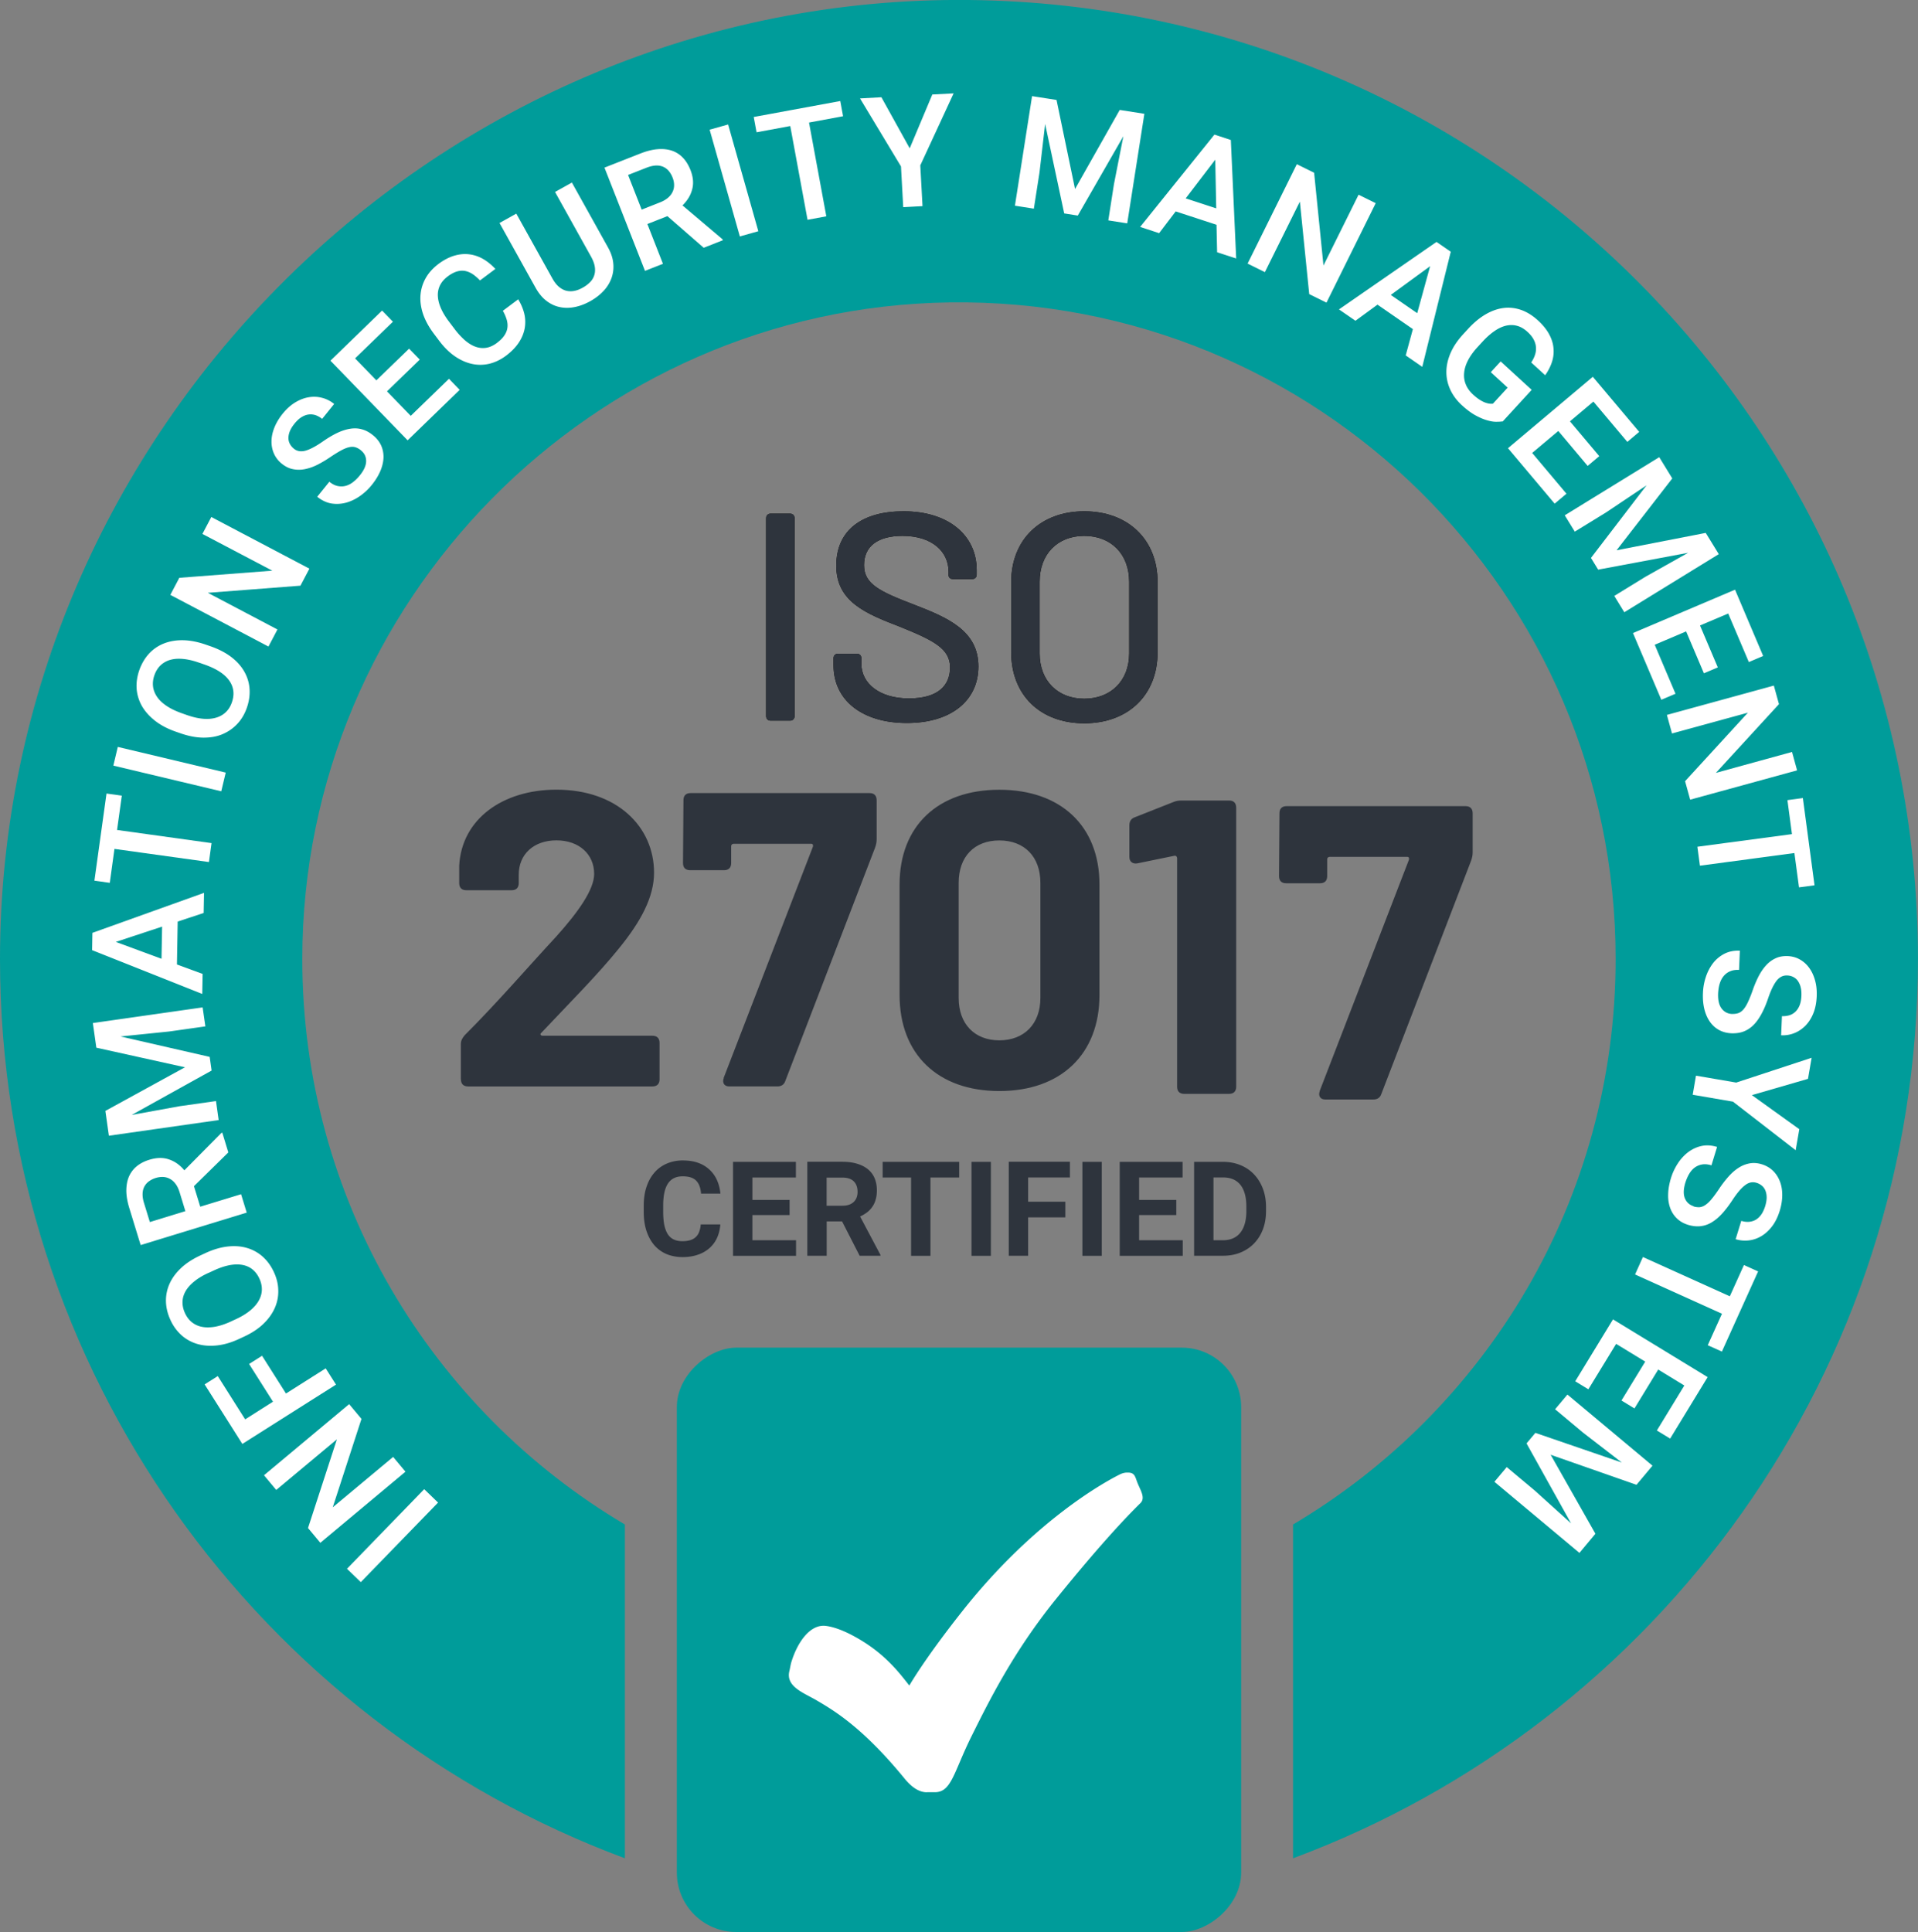
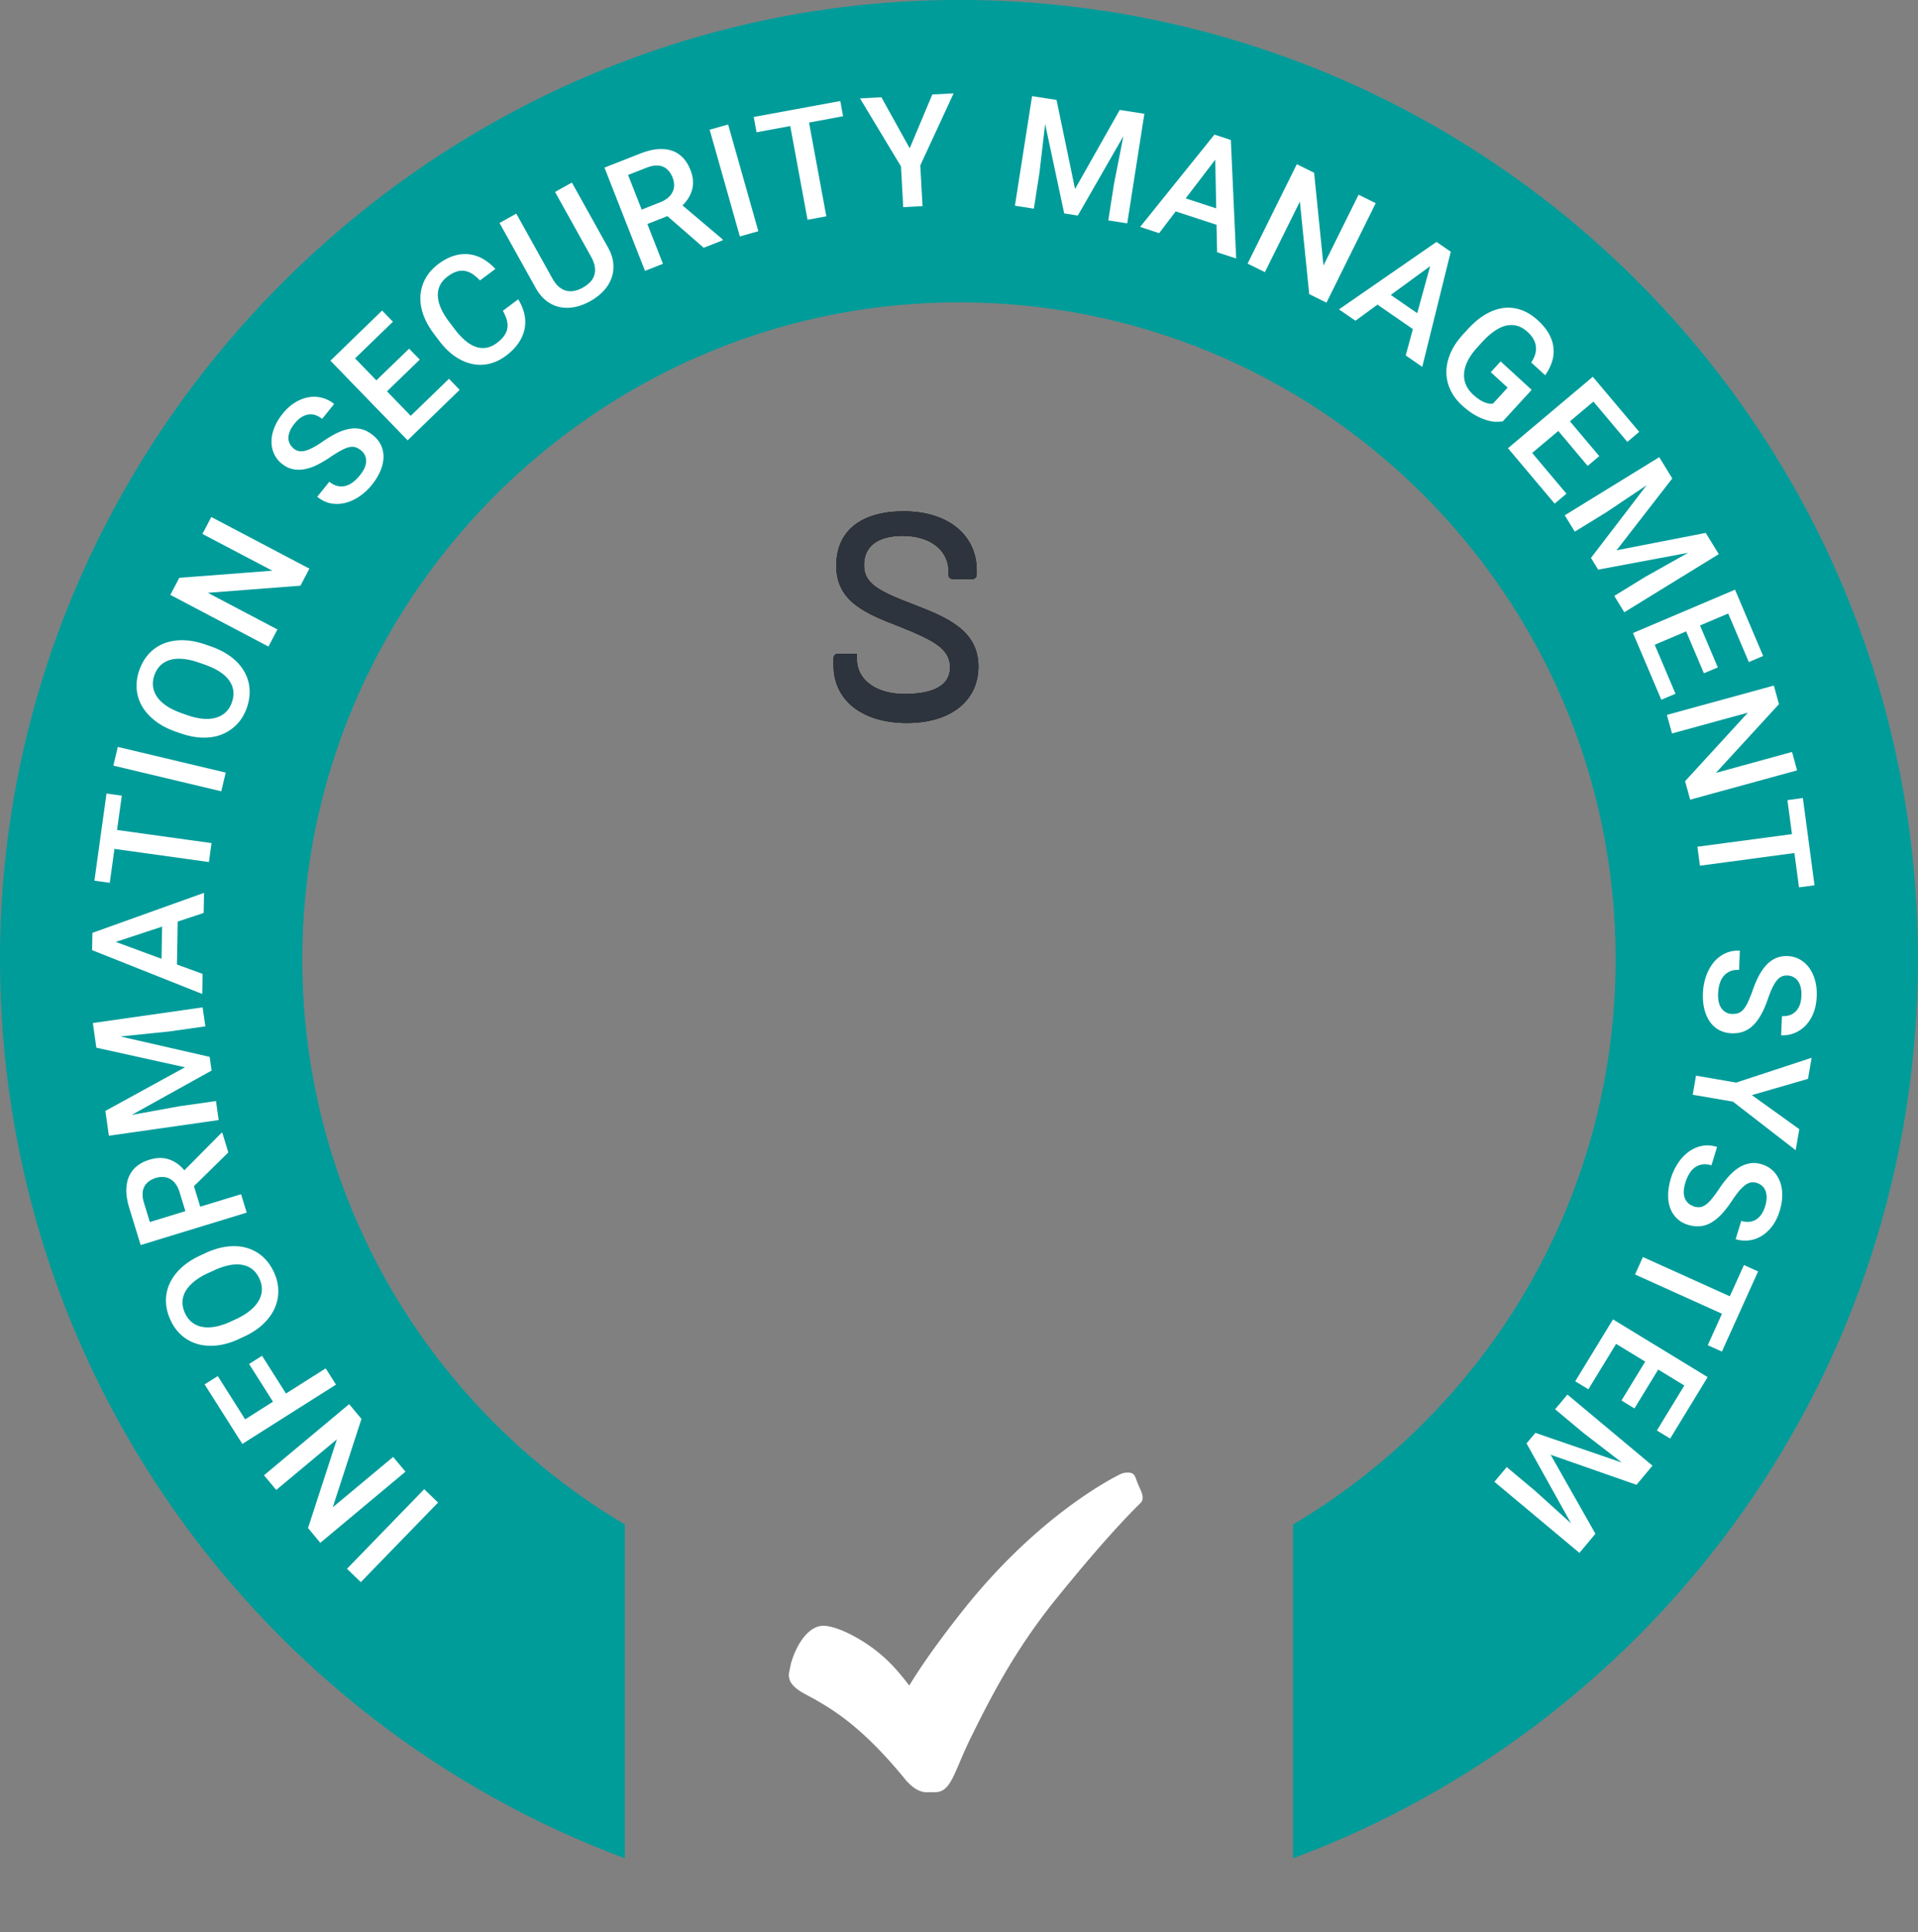
<svg xmlns="http://www.w3.org/2000/svg" xmlns:xlink="http://www.w3.org/1999/xlink" viewBox="0 0 258.41 260.27">
  <rect x="0" y="0" width="258.41" height="260.27" fill="#808080" stroke="none" />
  <g fill="#009c9a">
    <path d="m130.54,0C59.26-.72,0,57.92,0,129.2c0,55.52,35.03,102.86,84.19,121.14v-44.97c-26.03-15.41-43.47-43.78-43.46-76.22.03-48.12,39.09-87.74,87.21-88.41,49.44-.69,89.73,39.18,89.73,88.46,0,32.42-17.44,60.77-43.46,76.17v44.97c49.16-18.28,84.19-65.61,84.19-121.14C258.41,58.29,201.28.73,130.54,0Z" />
-     <rect x="89.84" y="182.89" width="78.72" height="76.03" rx="8" transform="matrix(0 1 -1 0 350.11 91.71)" />
  </g>
  <use xlink:href="#B" />
  <use xlink:href="#C" />
  <use xlink:href="#D" />
  <g fill="#2e343d">
    <use xlink:href="#B" />
    <use xlink:href="#C" />
    <use xlink:href="#D" />
-     <path d="M62.09 145.4v-4.74c0-.45.17-.79.51-1.19 4.52-4.52 8.53-9.2 12.31-13.27 3.05-3.39 5.14-6.38 5.14-8.47 0-2.65-2.03-4.52-5.08-4.52s-5.08 1.86-5.08 4.63v1.13c0 .62-.34.96-.96.96h-6.1c-.62 0-.96-.34-.96-.96v-2.37c.34-6.27 5.87-10.22 13.1-10.22 8.19 0 13.15 5.02 13.15 11.18 0 3.27-1.75 6.55-4.74 10.22-2.88 3.56-6.55 7.23-10.44 11.35-.23.17-.11.4.17.4H87.9c.62 0 .96.34.96.96v4.91c0 .62-.34.96-.96.96H63.06c-.62 0-.96-.34-.96-.96zm35.4-.17l12.03-31.16c.06-.23 0-.4-.23-.4H98.85c-.17 0-.34.11-.34.34v2.26c0 .62-.34.96-.96.96h-4.57c-.62 0-.96-.34-.96-.96l.06-8.47c0-.62.34-.96.96-.96h24.11c.62 0 .96.34.96.96v5.25c0 .4-.06.73-.23 1.19l-12.08 31.39c-.17.51-.56.73-1.07.73h-6.49c-.68 0-.96-.51-.73-1.13zm23.71-11.18v-14.9c0-7.85 5.14-12.76 13.44-12.76s13.49 4.91 13.49 12.76v14.9c0 7.96-5.19 12.93-13.49 12.93s-13.44-4.97-13.44-12.93zm18.97.4v-15.53c0-3.5-2.15-5.7-5.53-5.7s-5.48 2.2-5.48 5.7v15.53c0 3.5 2.15 5.7 5.48 5.7s5.53-2.2 5.53-5.7zm19.04-26.61h6.38c.62 0 .96.34.96.96v37.6c0 .62-.34.96-.96.96h-6.04c-.62 0-.96-.34-.96-.96v-30.77c0-.23-.17-.4-.39-.34l-4.97 1.02c-.62.11-1.07-.23-1.07-.85v-4.29c0-.51.23-.9.73-1.07l5.14-2.03c.4-.17.73-.23 1.19-.23zM177.79 147l12.03-31.17c.06-.23 0-.4-.23-.4h-10.44c-.17 0-.34.11-.34.34v2.26c0 .62-.34.96-.96.96h-4.57c-.62 0-.96-.34-.96-.96l.06-8.47c0-.62.34-.96.96-.96h24.11c.62 0 .96.34.96.96v5.25c0 .4-.06.73-.23 1.19l-12.08 31.39c-.17.51-.56.73-1.07.73h-6.49c-.68 0-.96-.51-.73-1.13z" />
  </g>
  <path d="M124.89 241.45c-1.35 0-2.4-1.09-3.07-1.91-5.58-6.81-9.45-9.1-11.77-10.46-1.75-1.03-4.2-1.84-3.7-3.95.1-.41.15-.82.26-1.19.77-2.56 2.45-5.14 4.61-4.91.9.1 2.1.49 3.47 1.2 4.29 2.23 6.31 4.92 7.82 6.84 1.03-1.73 3.18-5.01 7.19-10.08 9.75-12.3 19.36-17.46 21.19-18.37.28-.14.6-.23.92-.24h.15c.98 0 .96.59 1.34 1.5.37.91 1.05 1.94.34 2.62-2.02 1.98-5.64 5.83-11.37 12.92-5.71 7.06-8.98 13.65-11.37 18.46-2.42 4.87-2.69 7.56-4.95 7.56h-1.07zm-67.73-40.83l1.86 1.8-10.41 10.72-1.86-1.8 10.4-10.72zm-10.12-11.46l1.66 1.99-3.87 11.91 8.14-6.79 1.66 1.99-11.47 9.58-1.66-1.99 3.89-11.95-8.17 6.82-1.65-1.98 11.47-9.58zm-11.73-6.51l3.22 5.08 5.35-3.39 1.39 2.19-12.62 7.99-5.08-8.02 1.77-1.12 3.69 5.83 3.75-2.38-3.22-5.08 1.75-1.11zm-7.63-13.84c1.03-.48 2.02-.77 2.96-.88s1.81-.05 2.6.18a5.48 5.48 0 0 1 2.13 1.16c.62.55 1.13 1.24 1.52 2.08.39.83.59 1.66.6 2.49a5.47 5.47 0 0 1-.48 2.39c-.34.76-.85 1.47-1.54 2.13s-1.55 1.22-2.58 1.7l-.69.32c-1.03.48-2.02.77-2.97.87s-1.82.04-2.62-.19a5.54 5.54 0 0 1-2.13-1.16 6.16 6.16 0 0 1-1.51-2.07c-.39-.84-.59-1.67-.61-2.51a5.48 5.48 0 0 1 .49-2.39c.34-.76.86-1.46 1.55-2.11s1.56-1.21 2.59-1.69l.69-.32zm.38 2.68c-.76.35-1.39.73-1.9 1.15s-.9.85-1.16 1.31-.4.94-.41 1.44.1 1.01.34 1.52c.23.5.54.91.93 1.22a3.07 3.07 0 0 0 1.37.62c.52.1 1.11.09 1.76-.02.65-.12 1.35-.35 2.11-.7l.71-.33c.76-.35 1.39-.74 1.9-1.16s.9-.87 1.16-1.34.4-.95.41-1.45-.1-1-.33-1.5c-.48-1.04-1.25-1.66-2.31-1.85-1.05-.19-2.35.06-3.87.77l-.71.33zm-1.93-11.7l.85 2.77 5.5-1.68.76 2.48-14.29 4.37-1.54-5.02c-.25-.82-.38-1.58-.39-2.27 0-.7.1-1.32.33-1.88a3.74 3.74 0 0 1 1.04-1.42c.47-.39 1.05-.7 1.76-.91.96-.29 1.83-.31 2.61-.04.79.26 1.48.75 2.08 1.47l4.98-5.03.13-.04.81 2.66-4.63 4.55zm-1.15 3.38l-.78-2.55c-.14-.45-.31-.82-.53-1.11-.22-.3-.47-.53-.75-.68a2.05 2.05 0 0 0-.9-.27c-.32-.02-.66.02-1 .12a3.23 3.23 0 0 0-.95.46c-.27.2-.47.43-.62.71s-.23.61-.24.98.05.79.2 1.26l.78 2.54 4.79-1.47zm-10.79-13.51l10.73-5.88-11.94-2.64-.47-3.32 14.79-2.11.37 2.56-4.88.69-6.56.67 12.02 2.75.26 1.84-10.77 5.98 6.48-1.18 4.88-.69.36 2.56L14.67 153l-.47-3.33zm9.75-25.52l-.1 5.79 3.46 1.27-.05 2.7-14.84-5.9.04-2.33 15.04-5.39-.05 2.71-3.5 1.16zm-2.18 5.02l.08-4.33-6.24 2.06 6.16 2.27zm-5.35-21.96l-.64 4.61 12.73 1.77-.35 2.55-12.73-1.77-.63 4.57-2.07-.29 1.63-11.74 2.07.29zm14-3.12l-.6 2.52-14.54-3.46.6-2.52 14.54 3.46zm-1.97-16.99c1.07.38 1.98.86 2.73 1.43.75.58 1.33 1.23 1.74 1.95s.65 1.49.71 2.32-.06 1.68-.36 2.55c-.3.86-.74 1.6-1.31 2.2s-1.24 1.06-2.01 1.38-1.63.46-2.58.45-1.96-.21-3.03-.58l-.72-.25c-1.07-.38-1.98-.86-2.73-1.45s-1.33-1.24-1.75-1.96c-.41-.72-.65-1.5-.72-2.32-.06-.83.06-1.67.36-2.54.31-.87.75-1.61 1.31-2.22a5.49 5.49 0 0 1 2.02-1.37c.77-.3 1.64-.45 2.59-.43s1.96.22 3.03.59l.72.25zm-1.6 2.19c-.79-.28-1.51-.45-2.17-.51s-1.24-.02-1.75.13a3.16 3.16 0 0 0-1.3.74c-.36.35-.63.79-.82 1.33-.18.52-.24 1.03-.18 1.52s.25.96.55 1.4.73.84 1.28 1.21 1.22.69 2 .97l.74.26c.79.28 1.51.44 2.17.5s1.25 0 1.76-.15.95-.4 1.31-.75.63-.78.81-1.31c.38-1.08.26-2.06-.36-2.94s-1.72-1.59-3.31-2.15l-.74-.26zM41.69 76.6l-1.21 2.3-12.48.96 9.38 4.94-1.21 2.3-13.22-6.96 1.21-2.3 12.53-.96-9.42-4.95 1.2-2.28 13.22 6.96zm6.93-15.94c-.23-.19-.47-.32-.71-.4s-.51-.09-.81-.03-.65.19-1.05.4-.88.5-1.45.88c-.61.42-1.21.78-1.8 1.08a6.59 6.59 0 0 1-1.72.61c-.55.11-1.09.11-1.62 0-.52-.1-1.02-.35-1.49-.73a3.64 3.64 0 0 1-1.05-1.34 3.9 3.9 0 0 1-.34-1.67c0-.59.13-1.21.38-1.84s.62-1.26 1.11-1.87c.53-.66 1.1-1.17 1.71-1.54s1.22-.6 1.84-.7 1.21-.07 1.8.09c.58.15 1.12.43 1.6.82l-1.62 2.01a3.01 3.01 0 0 0-.88-.5c-.31-.1-.62-.13-.94-.09s-.64.16-.96.36-.63.49-.94.87c-.29.36-.5.7-.63 1.02-.13.33-.19.63-.19.92s.07.55.2.8a2.17 2.17 0 0 0 .54.64c.43.35.96.43 1.57.26.62-.18 1.38-.58 2.3-1.22.72-.5 1.39-.9 2.01-1.19s1.21-.47 1.76-.55 1.07-.05 1.57.1c.5.14.97.4 1.44.78.49.4.85.85 1.09 1.36a3.79 3.79 0 0 1 .33 1.64c-.02.58-.16 1.19-.42 1.81-.27.63-.65 1.26-1.16 1.89-.45.56-.97 1.05-1.56 1.47s-1.21.72-1.87.91a4.77 4.77 0 0 1-1.99.12c-.67-.11-1.31-.41-1.93-.91l1.63-2.02c.37.3.74.49 1.1.57.37.08.73.08 1.08-.01s.69-.26 1.01-.51c.33-.25.63-.55.92-.91.57-.7.85-1.35.85-1.93s-.23-1.06-.7-1.44zm7.93-12.21l-4.41 4.27 3.2 3.3 5.15-4.99 1.44 1.49-7.01 6.8-10.4-10.73 6.96-6.75 1.46 1.5-5.1 4.94 2.87 2.96 4.41-4.27 1.43 1.47zm13.28-8.11c.38.63.65 1.27.81 1.93a4.85 4.85 0 0 1 .05 1.97c-.12.65-.38 1.29-.79 1.91s-.98 1.21-1.71 1.76-1.5.91-2.29 1.1a5.27 5.27 0 0 1-2.37 0c-.79-.18-1.55-.53-2.3-1.05-.75-.53-1.44-1.22-2.09-2.09l-.73-.97c-.64-.86-1.11-1.72-1.41-2.59-.29-.87-.41-1.71-.35-2.52s.29-1.58.69-2.3.98-1.36 1.73-1.93c.71-.53 1.42-.9 2.12-1.11s1.38-.27 2.03-.19 1.28.29 1.87.63 1.14.79 1.65 1.34l-2.07 1.55c-.33-.34-.66-.63-.99-.85s-.68-.36-1.03-.43c-.35-.06-.72-.04-1.11.08-.38.12-.79.33-1.21.65-.47.35-.82.75-1.04 1.19a2.9 2.9 0 0 0-.3 1.43c.02.51.15 1.06.4 1.64s.61 1.19 1.09 1.82l.74.98a10.26 10.26 0 0 0 1.37 1.51c.47.41.94.71 1.42.89s.96.24 1.45.17.97-.28 1.46-.64c.45-.34.79-.67 1.02-1.01s.37-.68.42-1.04c.05-.35.02-.72-.09-1.1a5.52 5.52 0 0 0-.52-1.2l2.07-1.55zm7.23-15.73l4.86 8.73c.42.75.65 1.47.71 2.18a4.54 4.54 0 0 1-.26 1.99 5.04 5.04 0 0 1-1.08 1.71c-.49.52-1.07.96-1.74 1.34-.7.39-1.4.66-2.1.8s-1.37.15-2.02.01c-.65-.13-1.25-.41-1.81-.84s-1.04-1.01-1.46-1.76l-4.86-8.73 2.26-1.26 4.86 8.73c.26.47.54.83.85 1.1s.64.45.99.55a2.54 2.54 0 0 0 1.1.03c.38-.07.77-.22 1.17-.45.4-.22.73-.48 1-.76a2.3 2.3 0 0 0 .55-.95c.1-.35.12-.72.05-1.13s-.23-.84-.49-1.31l-4.86-8.73 2.26-1.26zm12.85 4.51l-2.69 1.06 2.1 5.36-2.42.95-5.46-13.91 4.89-1.92c.8-.31 1.54-.5 2.24-.56s1.33 0 1.9.18a3.68 3.68 0 0 1 1.5.93c.43.44.78 1 1.05 1.68.37.93.45 1.8.24 2.6-.2.8-.64 1.53-1.31 2.18l5.4 4.57.05.12-2.59 1.02-4.89-4.26zm-3.46-.88l2.48-.98c.43-.17.79-.38 1.07-.62s.49-.51.62-.8a2.06 2.06 0 0 0 .2-.92c0-.32-.07-.65-.2-.99-.14-.36-.32-.66-.53-.91a2.06 2.06 0 0 0-.76-.56c-.29-.12-.62-.18-.99-.16s-.79.12-1.25.3l-2.47.97 1.83 4.66zm15.72 2.91l-2.49.7-4.07-14.38 2.49-.7 4.07 14.38zm11.41-15.49l-4.58.85 2.33 12.63-2.53.47-2.33-12.63-4.54.84-.38-2.06 11.66-2.15.38 2.06zm8.98 4.33l3.05-7.26 2.87-.15-4.49 9.7.3 5.49-2.6.14-.3-5.49-5.52-9.16 2.88-.16 3.82 6.89zm19.79-6.51l2.49 11.98 6.02-10.65 3.32.52-2.31 14.76-2.55-.4.76-4.87 1.27-6.47-6.14 10.69-1.83-.29-2.57-12.05-.76 6.54-.76 4.87-2.55-.4 2.31-14.76 3.33.52zm21.55 16.8l-5.5-1.8-2.23 2.93-2.56-.84 10.01-12.44 2.21.73.72 15.96-2.57-.84-.08-3.69zm-4.16-3.56l4.12 1.35-.13-6.56-3.99 5.22zm18.98 14.05l-2.33-1.15-1.26-12.46-4.71 9.5-2.33-1.15 6.63-13.39 2.33 1.15 1.26 12.5 4.73-9.54 2.31 1.14-6.63 13.39zm11.63 3.56l-4.76-3.29-2.97 2.17-2.22-1.53 13.14-9.09 1.92 1.32-3.84 15.51-2.23-1.54.97-3.56zm-2.97-4.6l3.56 2.46 1.74-6.33-5.3 3.87zm15.13 17.03c-.25.04-.57.06-.95.06s-.8-.08-1.27-.22-.98-.36-1.54-.67-1.14-.75-1.76-1.31c-.69-.63-1.22-1.33-1.58-2.1a5.56 5.56 0 0 1-.54-2.39c0-.83.18-1.67.55-2.54s.94-1.72 1.71-2.56l.67-.73c.77-.84 1.56-1.49 2.37-1.96s1.62-.75 2.42-.85 1.59 0 2.37.27c.78.28 1.52.74 2.23 1.39.67.61 1.18 1.24 1.52 1.87s.54 1.26.59 1.89a4.53 4.53 0 0 1-.21 1.86c-.2.61-.5 1.2-.91 1.78l-1.88-1.72c.22-.33.39-.66.5-1 .12-.34.16-.68.14-1.03s-.12-.69-.3-1.04-.45-.69-.83-1.04c-.45-.41-.91-.69-1.4-.82-.48-.14-.98-.14-1.49-.03-.51.12-1.04.36-1.57.73-.54.37-1.08.85-1.62 1.44l-.68.74c-.55.6-.98 1.2-1.28 1.79s-.47 1.15-.51 1.69c-.05.54.03 1.06.23 1.54.2.49.52.93.96 1.34.33.3.63.54.9.71s.52.3.74.38.42.13.59.15.33.02.46 0l1.98-2.16-2.27-2.08 1.33-1.45 4.18 3.83-3.87 4.22zm11.39 6l-3.95-4.7-3.52 2.96 4.62 5.49-1.59 1.34-6.29-7.47 11.43-9.62 6.25 7.42-1.6 1.35-4.57-5.43-3.16 2.66 3.95 4.69-1.57 1.32zm11.4 1.7l-7.5 9.67 12.01-2.34 1.76 2.86-12.73 7.83-1.35-2.2 4.2-2.58 5.75-3.23-12.12 2.27-.97-1.58 7.49-9.78-5.47 3.66-4.2 2.58-1.35-2.2 12.73-7.83 1.76 2.87zm4.27 26.25l-2.4-5.65-4.23 1.8 2.8 6.6-1.91.81-3.82-8.99 13.75-5.84 3.79 8.93-1.93.82-2.78-6.54-3.8 1.61 2.4 5.65-1.89.8zm-1.85 17.03l-.69-2.5 8.46-9.23-10.22 2.8-.69-2.5 14.41-3.95.69 2.5-8.5 9.26 10.26-2.82.68 2.48-14.41 3.95zm14.66 11.8l-.62-4.62-12.73 1.7-.34-2.55 12.74-1.7-.61-4.58 2.08-.28 1.57 11.75-2.08.28zm-9.01 17.05a2.31 2.31 0 0 0 .81-.1c.24-.08.46-.23.67-.46s.41-.54.61-.95a16.08 16.08 0 0 0 .64-1.57c.24-.7.51-1.35.81-1.94s.64-1.09 1.02-1.51.81-.74 1.29-.96c.48-.23 1.03-.32 1.64-.3.6.03 1.15.18 1.64.46a3.91 3.91 0 0 1 1.26 1.14c.35.48.61 1.05.79 1.71s.25 1.38.21 2.17c-.04.84-.19 1.59-.46 2.25s-.63 1.21-1.06 1.65c-.44.44-.94.78-1.5 1a4.23 4.23 0 0 1-1.77.29l.11-2.58c.36.02.7-.03 1.01-.12a2.08 2.08 0 0 0 .81-.48c.23-.22.42-.51.56-.86s.22-.77.24-1.25c.02-.46-.01-.86-.1-1.2a2.62 2.62 0 0 0-.39-.86c-.17-.23-.39-.4-.63-.52-.25-.12-.52-.18-.81-.19-.55-.02-1.03.22-1.42.72-.39.51-.77 1.29-1.13 2.35-.28.83-.59 1.55-.92 2.15s-.69 1.1-1.09 1.49-.84.67-1.32.85-1.02.25-1.62.23c-.63-.03-1.19-.18-1.68-.45s-.9-.65-1.23-1.12c-.33-.48-.58-1.05-.74-1.71s-.22-1.4-.18-2.21a7.63 7.63 0 0 1 .39-2.11 6.31 6.31 0 0 1 .96-1.84 4.57 4.57 0 0 1 1.53-1.27c.6-.31 1.3-.45 2.09-.42l-.11 2.59c-.47-.02-.88.04-1.23.2-.35.15-.63.37-.86.65s-.4.62-.52 1.01-.18.82-.21 1.27c-.04.9.11 1.59.46 2.06s.82.72 1.42.75zm2.66 10.94l6.39 4.59-.49 2.83-8.45-6.54-5.42-.93.44-2.57 5.42.93 10.16-3.34-.49 2.84-7.56 2.19zm-7.88 14.99a2.39 2.39 0 0 0 .81.11c.25-.02.51-.11.77-.28s.54-.42.83-.77c.29-.34.63-.8 1.01-1.36a14.31 14.31 0 0 1 1.27-1.67c.44-.5.89-.9 1.37-1.21.47-.31.97-.51 1.5-.61.52-.1 1.08-.06 1.66.12s1.07.46 1.48.85.72.87.94 1.42.33 1.17.33 1.85-.11 1.4-.34 2.15c-.25.8-.58 1.49-1.01 2.06s-.91 1.01-1.44 1.33-1.1.52-1.7.59-1.2.02-1.79-.16l.76-2.47c.35.11.68.15 1.01.13a2.22 2.22 0 0 0 .91-.26c.28-.16.53-.39.75-.69s.4-.69.55-1.15c.13-.44.2-.83.2-1.18s-.06-.66-.17-.93-.27-.49-.48-.66a1.95 1.95 0 0 0-.74-.39c-.53-.16-1.05-.05-1.55.35-.51.39-1.07 1.06-1.68 1.99-.48.73-.96 1.35-1.42 1.85s-.94.89-1.42 1.17a3.64 3.64 0 0 1-1.49.49c-.51.05-1.05-.01-1.62-.18-.6-.18-1.11-.47-1.51-.86a3.58 3.58 0 0 1-.91-1.4c-.2-.54-.3-1.16-.28-1.84.01-.68.14-1.41.37-2.18.21-.69.51-1.34.9-1.95s.85-1.12 1.39-1.54c.54-.41 1.14-.7 1.8-.85s1.37-.11 2.13.12l-.76 2.48c-.45-.14-.86-.18-1.24-.12-.37.06-.7.2-1 .41-.29.21-.54.5-.75.85s-.38.75-.52 1.18c-.26.86-.29 1.57-.07 2.11s.61.9 1.19 1.08zm1.93 18.71l1.92-4.25-11.71-5.29 1.06-2.35 11.71 5.29 1.9-4.21 1.91.86-4.88 10.8-1.91-.86zm-11.62 7.44l3.2-5.24-3.92-2.39-3.74 6.12-1.77-1.08 5.09-8.34 12.75 7.78-5.05 8.28-1.79-1.09 3.7-6.06-3.52-2.15-3.2 5.24-1.75-1.07zm2.01 11.35l-11.55-4.04 6.03 10.64-2.15 2.58-11.46-9.58 1.66-1.98 3.78 3.16 4.89 4.42-6-10.77 1.19-1.42 11.65 4-5.21-4.02-3.78-3.16 1.66-1.98 11.46 9.58-2.16 2.58z" fill="#fff" />
-   <path d="M97.05 164.96c-.05.64-.19 1.23-.43 1.77s-.58 1-1.01 1.39a4.44 4.44 0 0 1-1.56.9c-.61.22-1.31.33-2.09.33s-1.54-.14-2.19-.42-1.19-.69-1.64-1.21c-.45-.53-.79-1.17-1.04-1.92-.24-.75-.36-1.59-.36-2.53v-.84c0-.93.12-1.78.37-2.53s.6-1.39 1.06-1.92c.45-.53 1.01-.93 1.66-1.22a5.42 5.42 0 0 1 2.17-.43c.8 0 1.49.11 2.09.33a4.32 4.32 0 0 1 2.53 2.35c.24.55.39 1.14.45 1.79h-2.61c-.03-.38-.09-.71-.2-1a1.98 1.98 0 0 0-.44-.73c-.19-.2-.44-.35-.74-.45s-.67-.15-1.1-.15c-.88 0-1.54.32-1.97.96s-.65 1.63-.65 2.98v.85c0 .65.05 1.23.14 1.72.1.49.25.9.45 1.24.21.33.47.58.8.74s.72.25 1.19.25c.41 0 .77-.05 1.06-.14.3-.09.55-.23.75-.42a1.75 1.75 0 0 0 .46-.71c.11-.28.18-.61.21-.99h2.61zm9.33-1.27h-5.01v3.39h5.88v2.1h-8.49v-12.66h8.47v2.11h-5.86v3.02h5.01v2.04zm7.08.85h-2.08v4.63h-2.61v-12.66h4.7c.73 0 1.39.08 1.96.25.58.17 1.07.41 1.47.73a3.12 3.12 0 0 1 .92 1.2c.21.48.32 1.03.32 1.65 0 .46-.05.88-.16 1.25a3.04 3.04 0 0 1-.45.98c-.2.29-.43.54-.71.75s-.59.4-.94.56l2.74 5.17v.12h-2.8l-2.37-4.63zm-2.08-2.11h2.1c.34 0 .64-.04.9-.13s.47-.22.64-.38a1.69 1.69 0 0 0 .39-.59 2.11 2.11 0 0 0 .13-.77c0-.6-.17-1.07-.51-1.41s-.86-.51-1.56-.51h-2.1v3.8zm17.86-3.8h-3.88v10.55h-2.61v-10.55h-3.83v-2.11h10.31v2.11zm4.26 10.55h-2.61v-12.66h2.61v12.66zm10.03-5.18h-5.01v5.17h-2.61v-12.66h8.24v2.11h-5.63v3.27h5.01v2.1zm4.91 5.18h-2.61v-12.66h2.61v12.66zm10.04-5.49h-5.01v3.39h5.88v2.1h-8.49v-12.66h8.47v2.11h-5.86v3.02h5.01v2.04zm2.4 5.49v-12.66h3.9c.85 0 1.63.15 2.34.44s1.32.7 1.83 1.24c.51.53.9 1.17 1.19 1.91.28.74.43 1.56.43 2.47v.57c0 .9-.14 1.73-.42 2.46-.28.74-.68 1.37-1.19 1.9s-1.13.94-1.84 1.23-1.5.43-2.36.43h-3.87zm2.61-10.55v8.45h1.26c1.03 0 1.82-.34 2.36-1.02s.81-1.65.81-2.92v-.59c0-1.29-.27-2.26-.8-2.93-.53-.66-1.31-1-2.34-1h-1.29z" fill="#2e343d" />
  <defs>
-     <path id="B" d="M103.22 96.48V69.8c0-.36.24-.6.6-.6h2.63c.36 0 .6.24.6.6v26.68c0 .36-.24.6-.6.6h-2.63c-.36 0-.6-.24-.6-.6z" />
-     <path id="C" d="M112.3 89.63v-.96c0-.36.24-.6.6-.6h2.55c.36 0 .6.24.6.6v.76c0 2.63 2.43 4.66 6.41 4.66S128 92.3 128 89.91c0-2.51-2.15-3.62-6.81-5.5-4.54-1.75-8.52-3.35-8.52-8.2s3.54-7.33 9.08-7.33c5.97 0 9.84 3.19 9.84 7.93v.6c0 .36-.24.6-.6.6h-2.59c-.36 0-.6-.2-.6-.52v-.48c0-2.67-2.19-4.82-6.21-4.82-3.31 0-5.18 1.39-5.18 3.94s2.07 3.54 6.77 5.34c4.42 1.71 8.64 3.46 8.64 8.32 0 4.54-3.62 7.61-9.64 7.61s-9.88-3.07-9.88-7.77z" />
-     <path id="D" d="M136.24 87.88V78.4c0-5.69 3.94-9.52 9.84-9.52s9.88 3.82 9.88 9.52v9.48c0 5.73-3.94 9.56-9.88 9.56s-9.84-3.82-9.84-9.56zm15.89.16v-9.68c0-3.7-2.43-6.17-6.05-6.17s-6.01 2.47-6.01 6.17v9.68c0 3.66 2.43 6.09 6.01 6.09s6.05-2.43 6.05-6.09z" />
+     <path id="C" d="M112.3 89.63v-.96c0-.36.24-.6.6-.6h2.55v.76c0 2.63 2.43 4.66 6.41 4.66S128 92.3 128 89.91c0-2.51-2.15-3.62-6.81-5.5-4.54-1.75-8.52-3.35-8.52-8.2s3.54-7.33 9.08-7.33c5.97 0 9.84 3.19 9.84 7.93v.6c0 .36-.24.6-.6.6h-2.59c-.36 0-.6-.2-.6-.52v-.48c0-2.67-2.19-4.82-6.21-4.82-3.31 0-5.18 1.39-5.18 3.94s2.07 3.54 6.77 5.34c4.42 1.71 8.64 3.46 8.64 8.32 0 4.54-3.62 7.61-9.64 7.61s-9.88-3.07-9.88-7.77z" />
  </defs>
</svg>